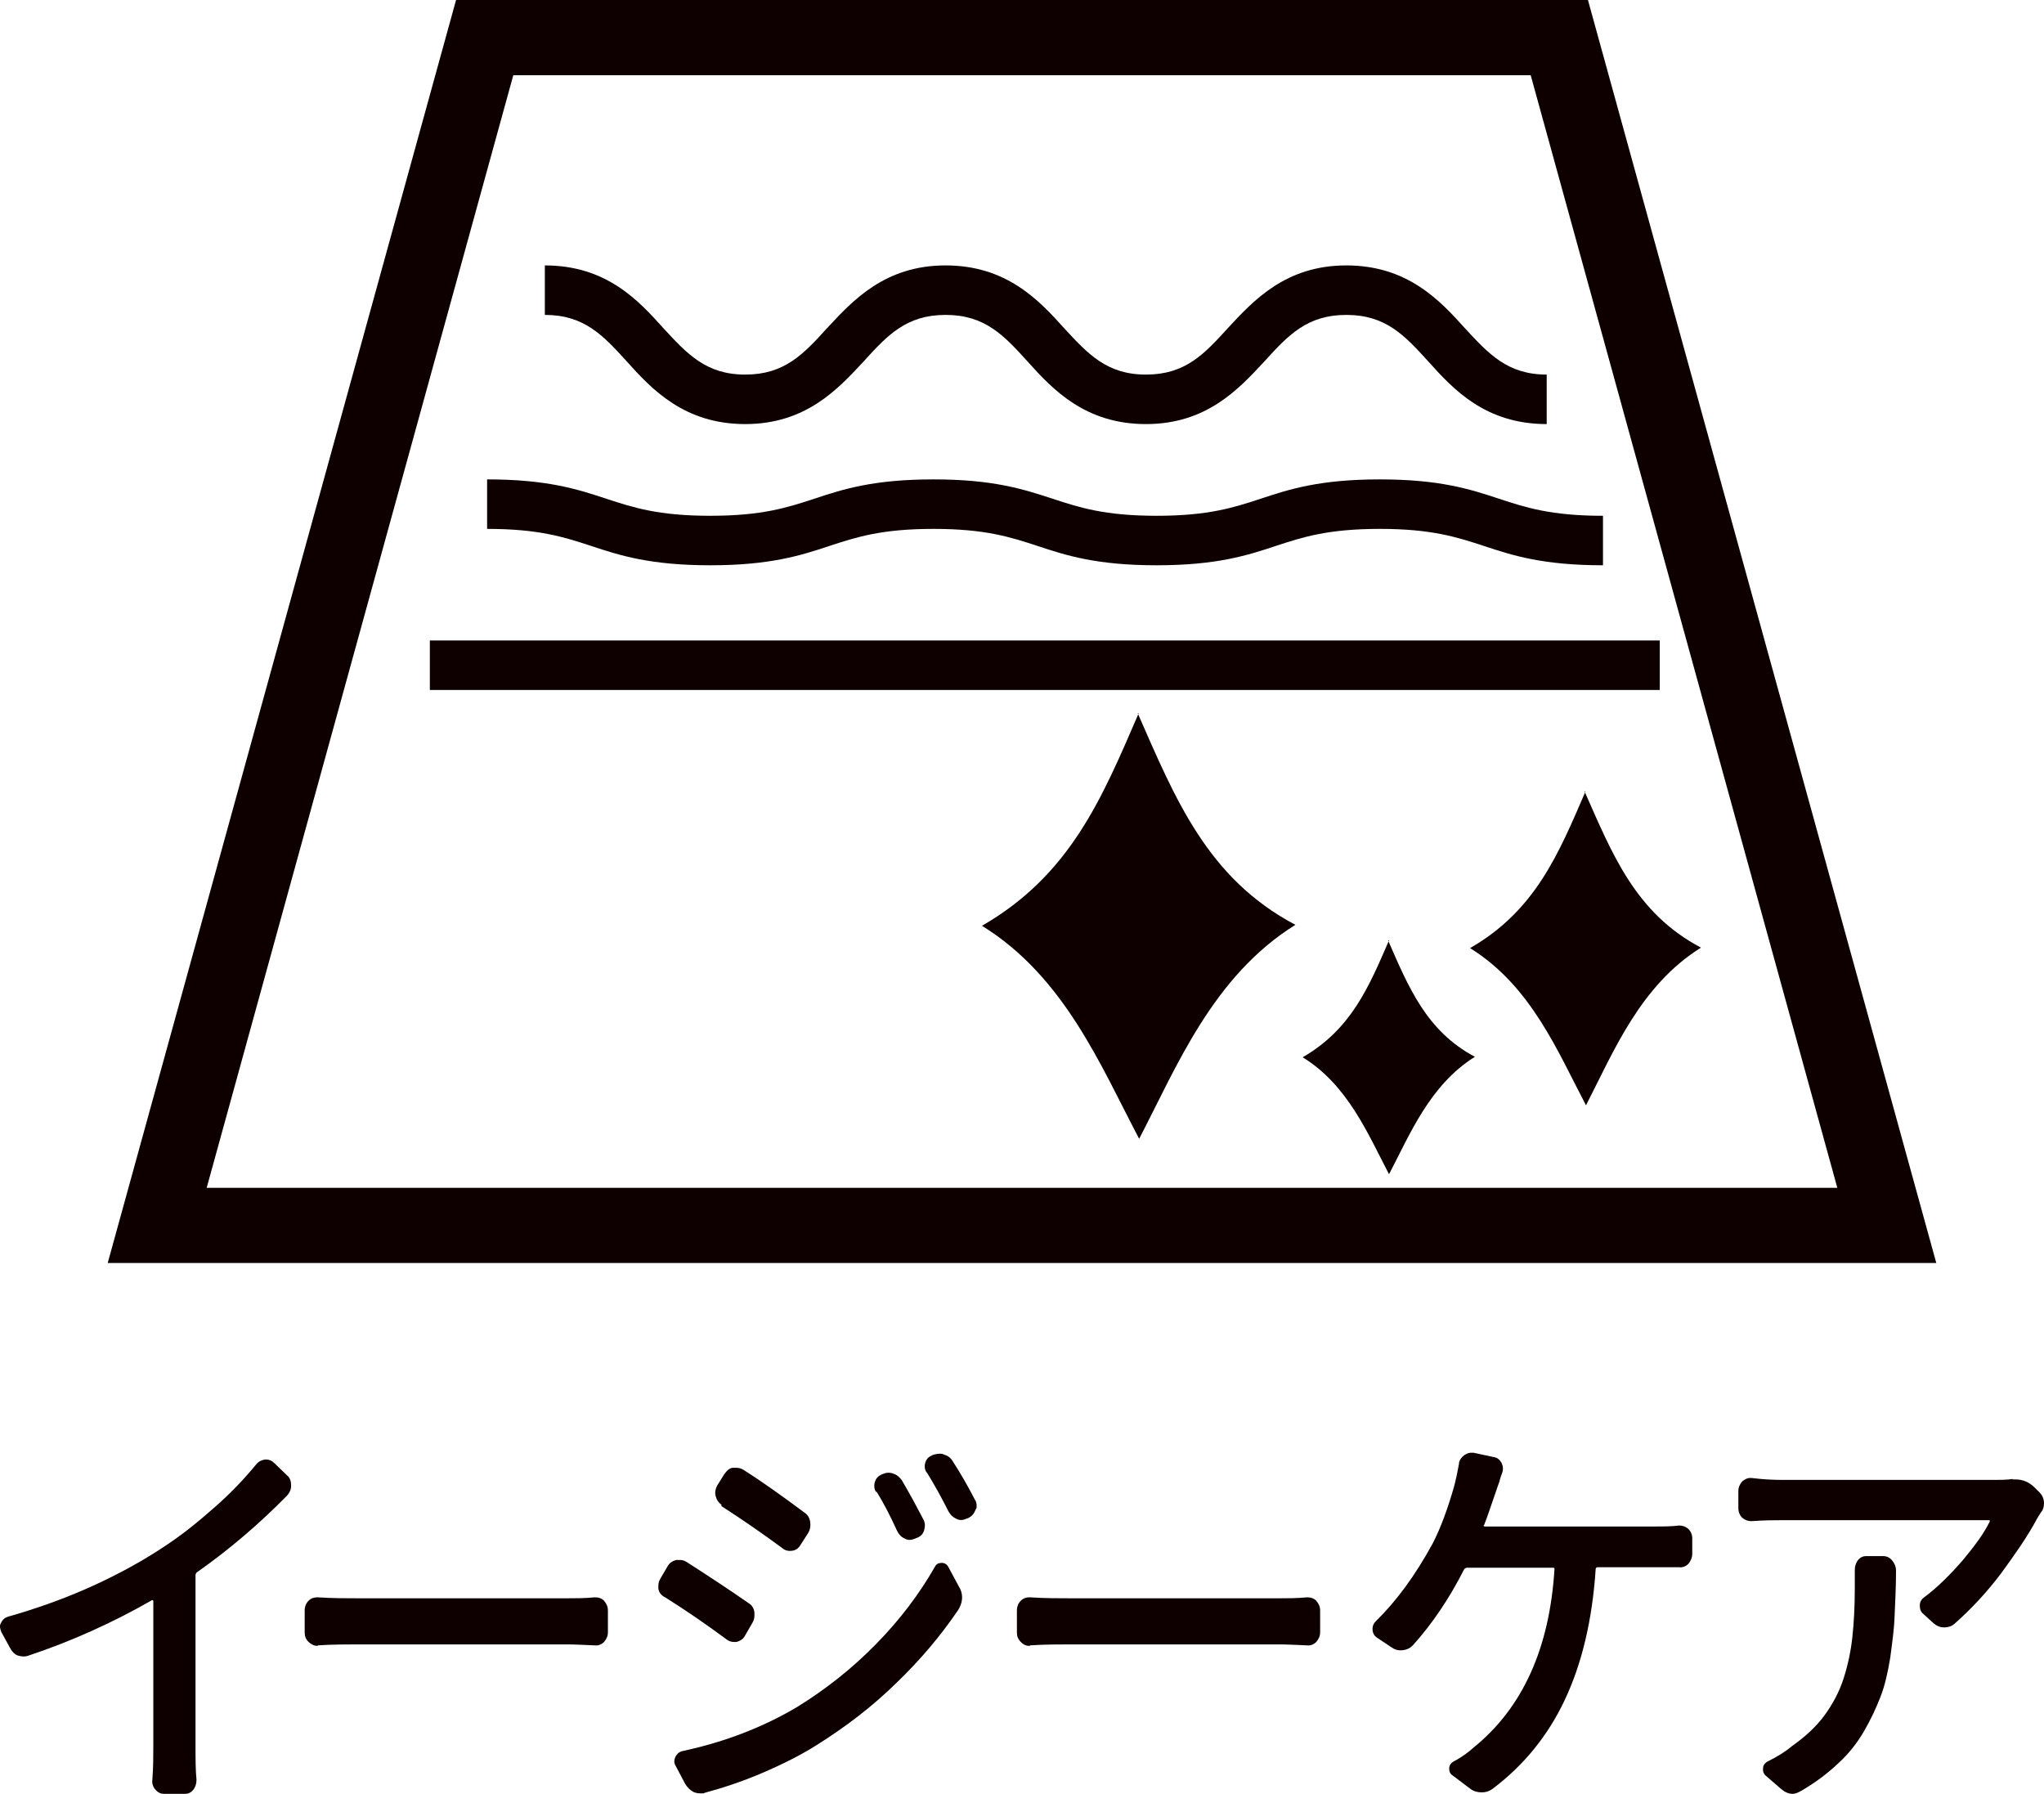
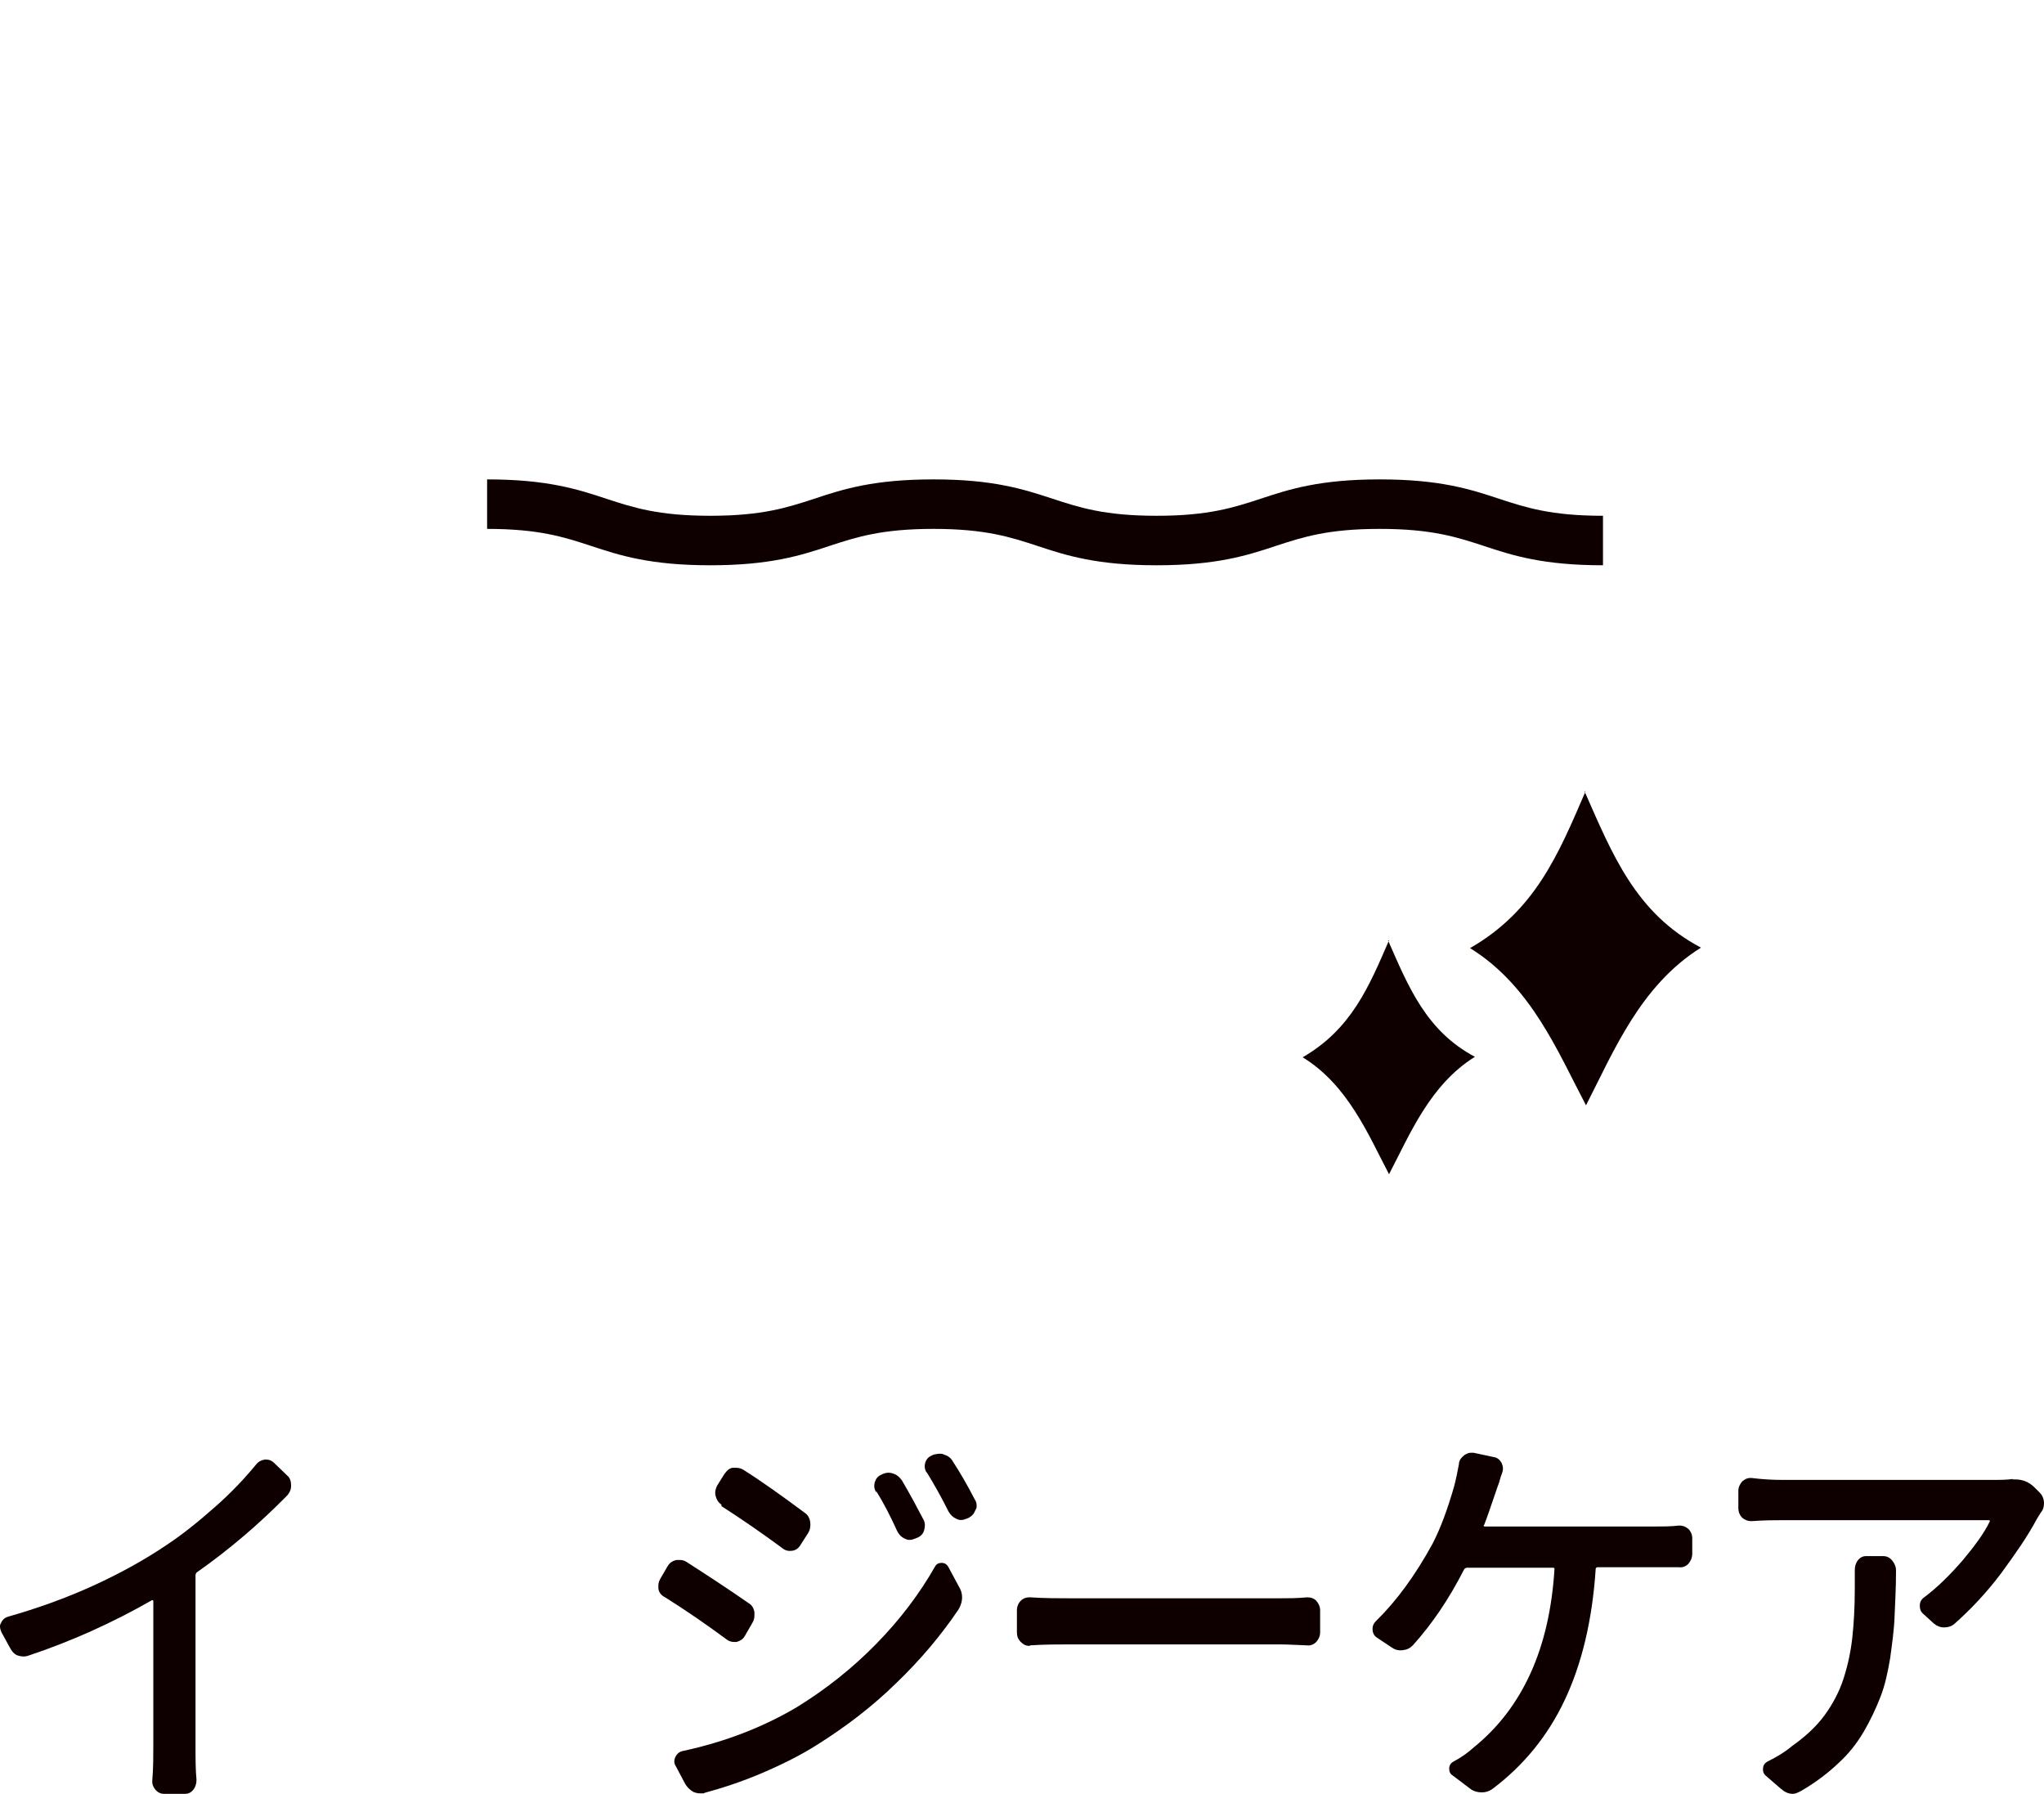
<svg xmlns="http://www.w3.org/2000/svg" id="_レイヤー_2" data-name="レイヤー 2" viewBox="0 0 42.13 36.97">
  <defs>
    <style>
      .cls-1 {
        fill: #0e0000;
      }
    </style>
  </defs>
  <g id="_レイヤー_1-2" data-name="レイヤー 1">
    <g>
      <g>
-         <path class="cls-1" d="M39.91,26.03H2.22L9.4,0h23.33l7.18,26.03ZM4.25,24.48h33.62L31.55,1.55H10.58l-6.32,22.93Z" />
-         <rect class="cls-1" x="8.86" y="13.2" width="25.35" height="1.02" />
        <path class="cls-1" d="M33.04,11.65c-1.23,0-1.86-.2-2.46-.4-.55-.18-1.07-.35-2.14-.35s-1.59.17-2.14.35c-.6.2-1.23.4-2.46.4s-1.86-.2-2.46-.4c-.55-.18-1.07-.35-2.14-.35s-1.59.17-2.14.35c-.6.2-1.23.4-2.46.4s-1.86-.2-2.46-.4c-.55-.18-1.07-.35-2.14-.35v-1.02c1.23,0,1.86.2,2.46.4.55.18,1.07.35,2.14.35s1.59-.17,2.14-.35c.6-.2,1.23-.4,2.46-.4s1.85.2,2.46.4c.55.18,1.07.35,2.14.35s1.59-.17,2.14-.35c.6-.2,1.23-.4,2.46-.4s1.86.2,2.46.4c.55.18,1.07.35,2.14.35v1.02Z" />
-         <path class="cls-1" d="M31.88,8.74c-1.26,0-1.92-.71-2.44-1.29-.49-.54-.88-.96-1.69-.96s-1.2.42-1.69.96c-.53.57-1.19,1.29-2.44,1.29s-1.92-.71-2.44-1.29c-.49-.54-.88-.96-1.69-.96s-1.2.42-1.69.96c-.53.57-1.19,1.29-2.44,1.29s-1.92-.71-2.44-1.29c-.49-.54-.88-.96-1.69-.96v-1.02c1.26,0,1.92.71,2.44,1.29.49.53.88.96,1.69.96s1.2-.42,1.69-.96c.53-.57,1.19-1.29,2.44-1.29s1.92.71,2.44,1.29c.49.53.88.96,1.69.96s1.2-.42,1.69-.96c.53-.57,1.19-1.29,2.44-1.29s1.92.71,2.44,1.29c.49.53.88.96,1.69.96v1.02Z" />
-         <path class="cls-1" d="M23.45,14.7c.77,1.75,1.43,3.4,3.25,4.36-1.7,1.06-2.44,2.91-3.22,4.41h0c-.79-1.5-1.54-3.34-3.24-4.39,1.82-1.05,2.47-2.62,3.23-4.38" />
        <path class="cls-1" d="M32.66,16.31c.57,1.29,1.05,2.51,2.4,3.22-1.25.78-1.8,2.14-2.37,3.25h0c-.58-1.1-1.13-2.46-2.39-3.24,1.34-.77,1.82-1.93,2.38-3.23" />
        <path class="cls-1" d="M28.61,19.38c.42.96.79,1.87,1.79,2.4-.93.58-1.34,1.6-1.77,2.42h0c-.43-.82-.85-1.84-1.78-2.41,1-.58,1.36-1.44,1.78-2.41" />
      </g>
      <g>
        <path class="cls-1" d="M4.05,32.41s-.02.03-.02.05v3.51c0,.27,0,.51.02.71,0,.08-.02.14-.06.2-.05.06-.1.09-.18.09h-.43c-.07,0-.13-.03-.18-.09-.05-.06-.07-.13-.06-.2.02-.25.02-.49.02-.71v-2.97s0-.03-.03-.02c-.82.47-1.67.85-2.54,1.14-.08.03-.15.02-.22,0s-.13-.09-.17-.17l-.17-.31s-.03-.07-.03-.11c0-.03,0-.05.02-.08.03-.07.08-.11.14-.13.6-.17,1.19-.38,1.76-.64.57-.26,1.07-.54,1.5-.83.35-.23.68-.5,1.02-.8s.61-.59.84-.87c.05-.06.11-.09.18-.1h.02c.07,0,.12.02.17.07l.27.26c.06.05.08.12.08.21,0,.08-.03.14-.08.2-.58.59-1.2,1.12-1.87,1.59Z" />
-         <path class="cls-1" d="M6.55,33.92h-.01c-.07,0-.12-.03-.18-.08-.06-.06-.08-.12-.08-.2v-.45c0-.08.03-.15.08-.2.05-.05.11-.07.18-.07h.01c.3.02.59.02.88.02h4.23c.19,0,.39,0,.6-.02.08,0,.14.02.19.07.05.06.08.12.08.2v.45c0,.08-.03.14-.08.2-.05.05-.12.08-.19.07-.23-.01-.43-.02-.59-.02h-4.24c-.29,0-.58,0-.88.02Z" />
        <path class="cls-1" d="M13.69,32.91c-.07-.04-.11-.1-.12-.17,0-.02,0-.04,0-.07,0-.05.02-.1.05-.15l.14-.24c.04-.07.1-.11.18-.13.02,0,.04,0,.07,0,.05,0,.09.01.14.04.45.29.88.57,1.28.85.07.04.11.11.12.19v.07c0,.06-.02.11-.05.16l-.15.26c-.04.07-.1.1-.17.12-.02,0-.04,0-.05,0-.06,0-.11-.02-.15-.05-.42-.31-.84-.6-1.27-.87ZM14.51,36.96s-.05,0-.08,0c-.05,0-.09-.01-.14-.03-.07-.04-.13-.1-.17-.17l-.19-.36c-.04-.06-.04-.12-.01-.19.03-.06.07-.1.14-.12.89-.19,1.68-.5,2.37-.91.6-.37,1.14-.8,1.63-1.3.49-.5.89-1.03,1.21-1.59.03-.06.08-.08.14-.08s.11.03.14.09l.21.39c.05.08.07.15.07.23,0,.09-.03.18-.08.26-.36.53-.78,1.03-1.28,1.51-.49.48-1.04.9-1.63,1.27-.33.21-.71.4-1.13.58-.42.18-.82.31-1.19.41ZM14.87,31.01c-.06-.04-.1-.1-.12-.18-.02-.08,0-.15.03-.21l.15-.24c.05-.07.1-.12.17-.13.03,0,.05,0,.07,0,.05,0,.1.01.15.04.38.24.8.54,1.27.89.06.04.1.11.11.19.01.08,0,.15-.04.22l-.16.25c-.04.07-.1.11-.17.12s-.14,0-.2-.05c-.42-.31-.84-.6-1.26-.87ZM18.06,30.76c-.04-.07-.05-.13-.03-.21.02-.07.06-.12.12-.15l.04-.02c.07-.03.14-.04.22-.01.07.02.13.07.18.14.17.29.31.55.44.8.04.07.04.14.02.22s-.07.13-.14.16l-.05.02c-.07.03-.14.04-.21,0-.07-.03-.12-.08-.16-.16-.14-.31-.28-.58-.43-.82ZM19.1,30.35c-.04-.06-.05-.13-.03-.2.02-.07.06-.12.13-.15l.04-.02s.08-.02.13-.02c.03,0,.06,0,.09.02.08.02.14.07.18.14.15.23.3.49.45.78.03.04.04.09.04.13,0,.03,0,.06-.02.08-.03.08-.07.13-.14.17l-.05.02c-.07.03-.14.04-.21,0-.07-.03-.12-.08-.16-.15-.14-.28-.29-.55-.45-.81Z" />
        <path class="cls-1" d="M21.23,33.92h-.02c-.07,0-.12-.03-.17-.08-.06-.06-.08-.12-.08-.2v-.45c0-.08.03-.15.08-.2.05-.05.11-.07.17-.07h.02c.3.02.59.02.88.02h4.23c.19,0,.39,0,.6-.02.08,0,.14.02.19.07.05.06.08.12.08.2v.45c0,.08-.03.14-.08.2-.05.05-.12.08-.19.07-.23-.01-.43-.02-.59-.02h-4.24c-.29,0-.58,0-.88.02Z" />
        <path class="cls-1" d="M30.58,31.43s0,.03.02.03h3.51c.18,0,.34,0,.5-.02.07,0,.13.02.19.07.05.05.08.12.08.19v.32c0,.08-.03.15-.08.21-.05.05-.12.08-.19.07-.19,0-.36,0-.5,0h-1.19s-.03.01-.03.03c-.07,1.07-.29,1.97-.64,2.71s-.85,1.35-1.49,1.83c-.07.05-.14.07-.22.07s-.16-.02-.23-.07l-.37-.28c-.05-.03-.07-.08-.07-.14,0-.06.03-.11.08-.14.17-.09.31-.19.43-.3,1.01-.82,1.56-2.05,1.66-3.67,0-.02,0-.03-.03-.03h-1.78s-.04.01-.05.03c-.32.63-.68,1.15-1.06,1.57-.06.06-.12.09-.21.1s-.16-.01-.23-.06l-.3-.2c-.06-.04-.09-.1-.09-.18,0-.06.02-.11.07-.16.42-.41.81-.94,1.17-1.6.17-.33.31-.72.44-1.17.04-.15.07-.3.1-.46,0-.08.05-.14.11-.19.05-.03.09-.05.14-.05.02,0,.03,0,.05,0l.42.09c.07.01.12.05.16.12.03.07.04.13.01.21-.02.05-.04.11-.06.19-.03.08-.05.14-.06.17-.11.32-.19.56-.25.71Z" />
        <path class="cls-1" d="M41.47,30.49h.07c.16,0,.29.06.4.17l.1.1c.06.06.09.14.09.22,0,.08-.02.14-.07.2-.04.06-.06.1-.08.13-.18.34-.43.7-.73,1.11-.3.4-.63.75-.97,1.05-.06.05-.13.07-.21.07h0c-.08,0-.15-.03-.21-.08l-.22-.2c-.05-.04-.07-.1-.07-.17,0-.07.03-.13.09-.17.28-.21.54-.47.8-.77.25-.3.44-.56.55-.79.01-.02,0-.03-.02-.03h-4.24c-.17,0-.38,0-.65.02-.07,0-.13-.02-.19-.07-.05-.05-.08-.12-.08-.2v-.35c0-.08.03-.14.08-.2.05-.04.1-.07.16-.07,0,0,.02,0,.03,0,.24.03.45.04.65.04h4.36c.11,0,.24,0,.39-.02ZM38.23,32.36c0-.08.02-.14.06-.2.05-.06.1-.09.18-.09h.34c.08,0,.14.03.19.09.05.06.08.13.08.21,0,.37-.02.68-.03.95s-.05.55-.09.85c-.05.3-.11.57-.2.8-.09.23-.2.47-.34.71-.14.24-.31.46-.53.66-.21.2-.46.39-.75.56-.07.04-.13.07-.19.07-.09,0-.17-.04-.25-.11l-.3-.26c-.05-.04-.07-.1-.06-.16,0-.06.04-.11.1-.14.18-.09.35-.19.49-.31.27-.19.5-.4.67-.63.17-.23.31-.49.4-.77.09-.28.15-.57.18-.85.03-.28.05-.61.05-1,0-.15,0-.28,0-.39Z" />
      </g>
    </g>
  </g>
</svg>